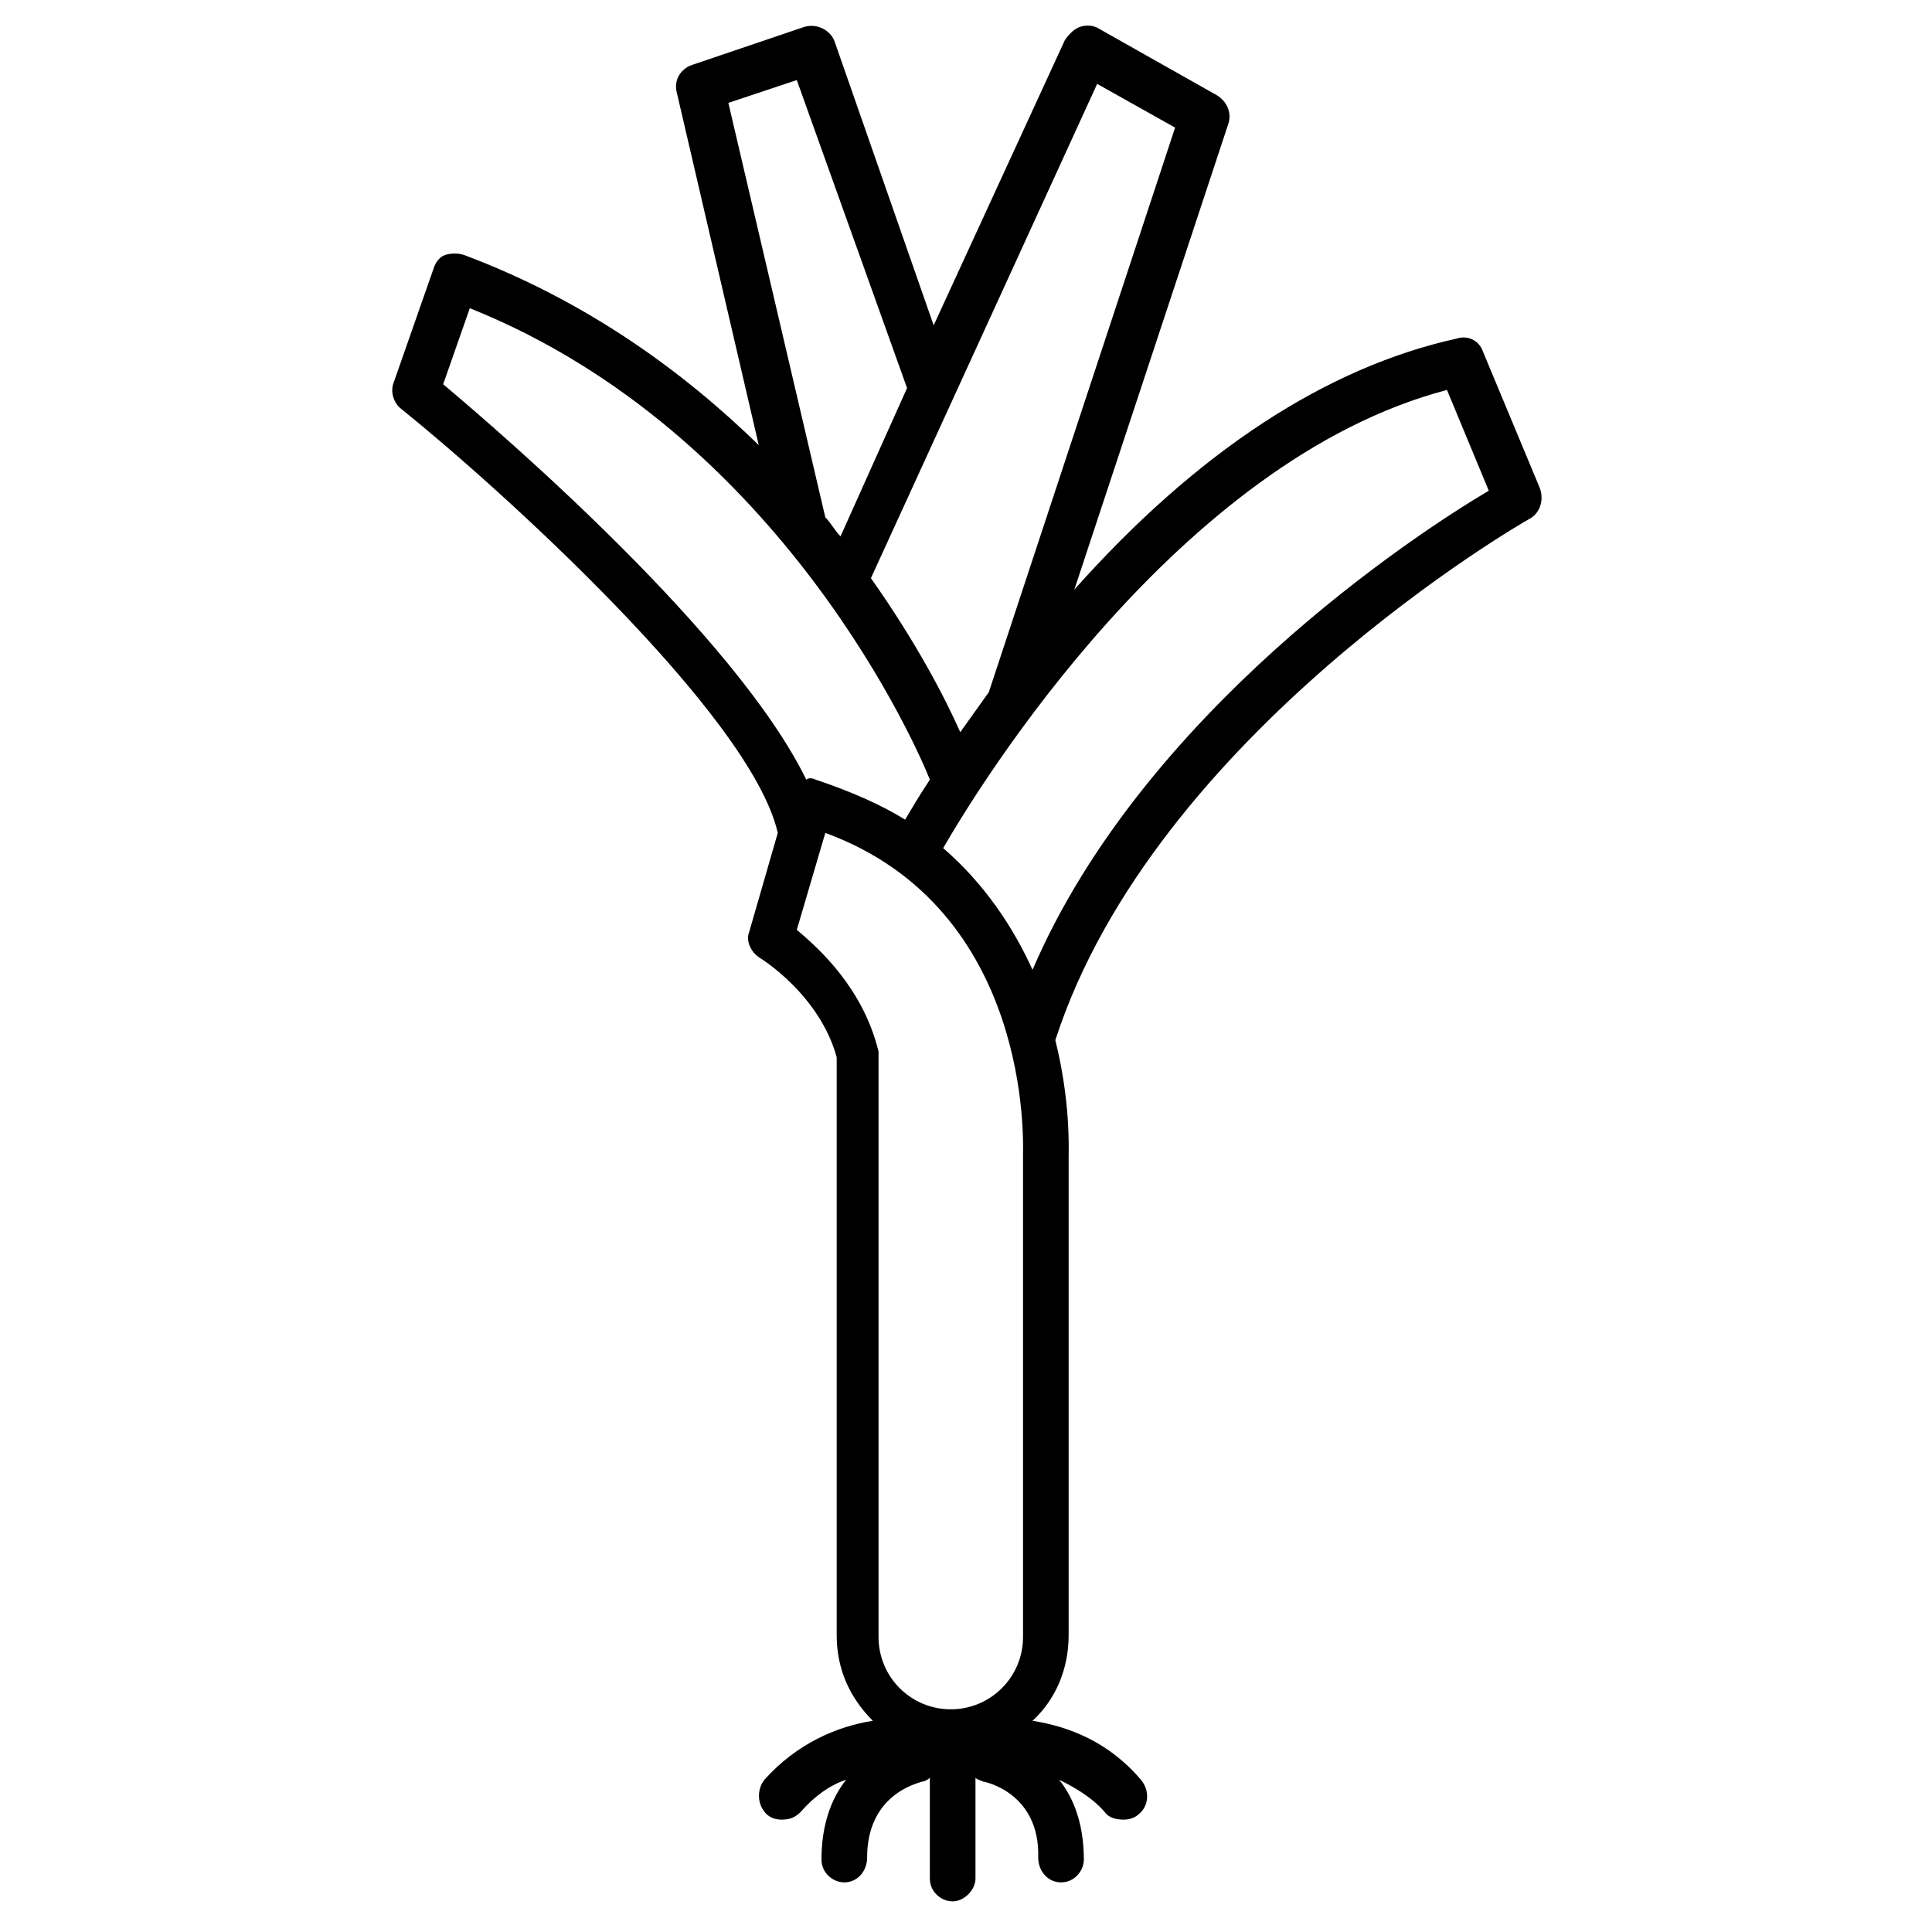
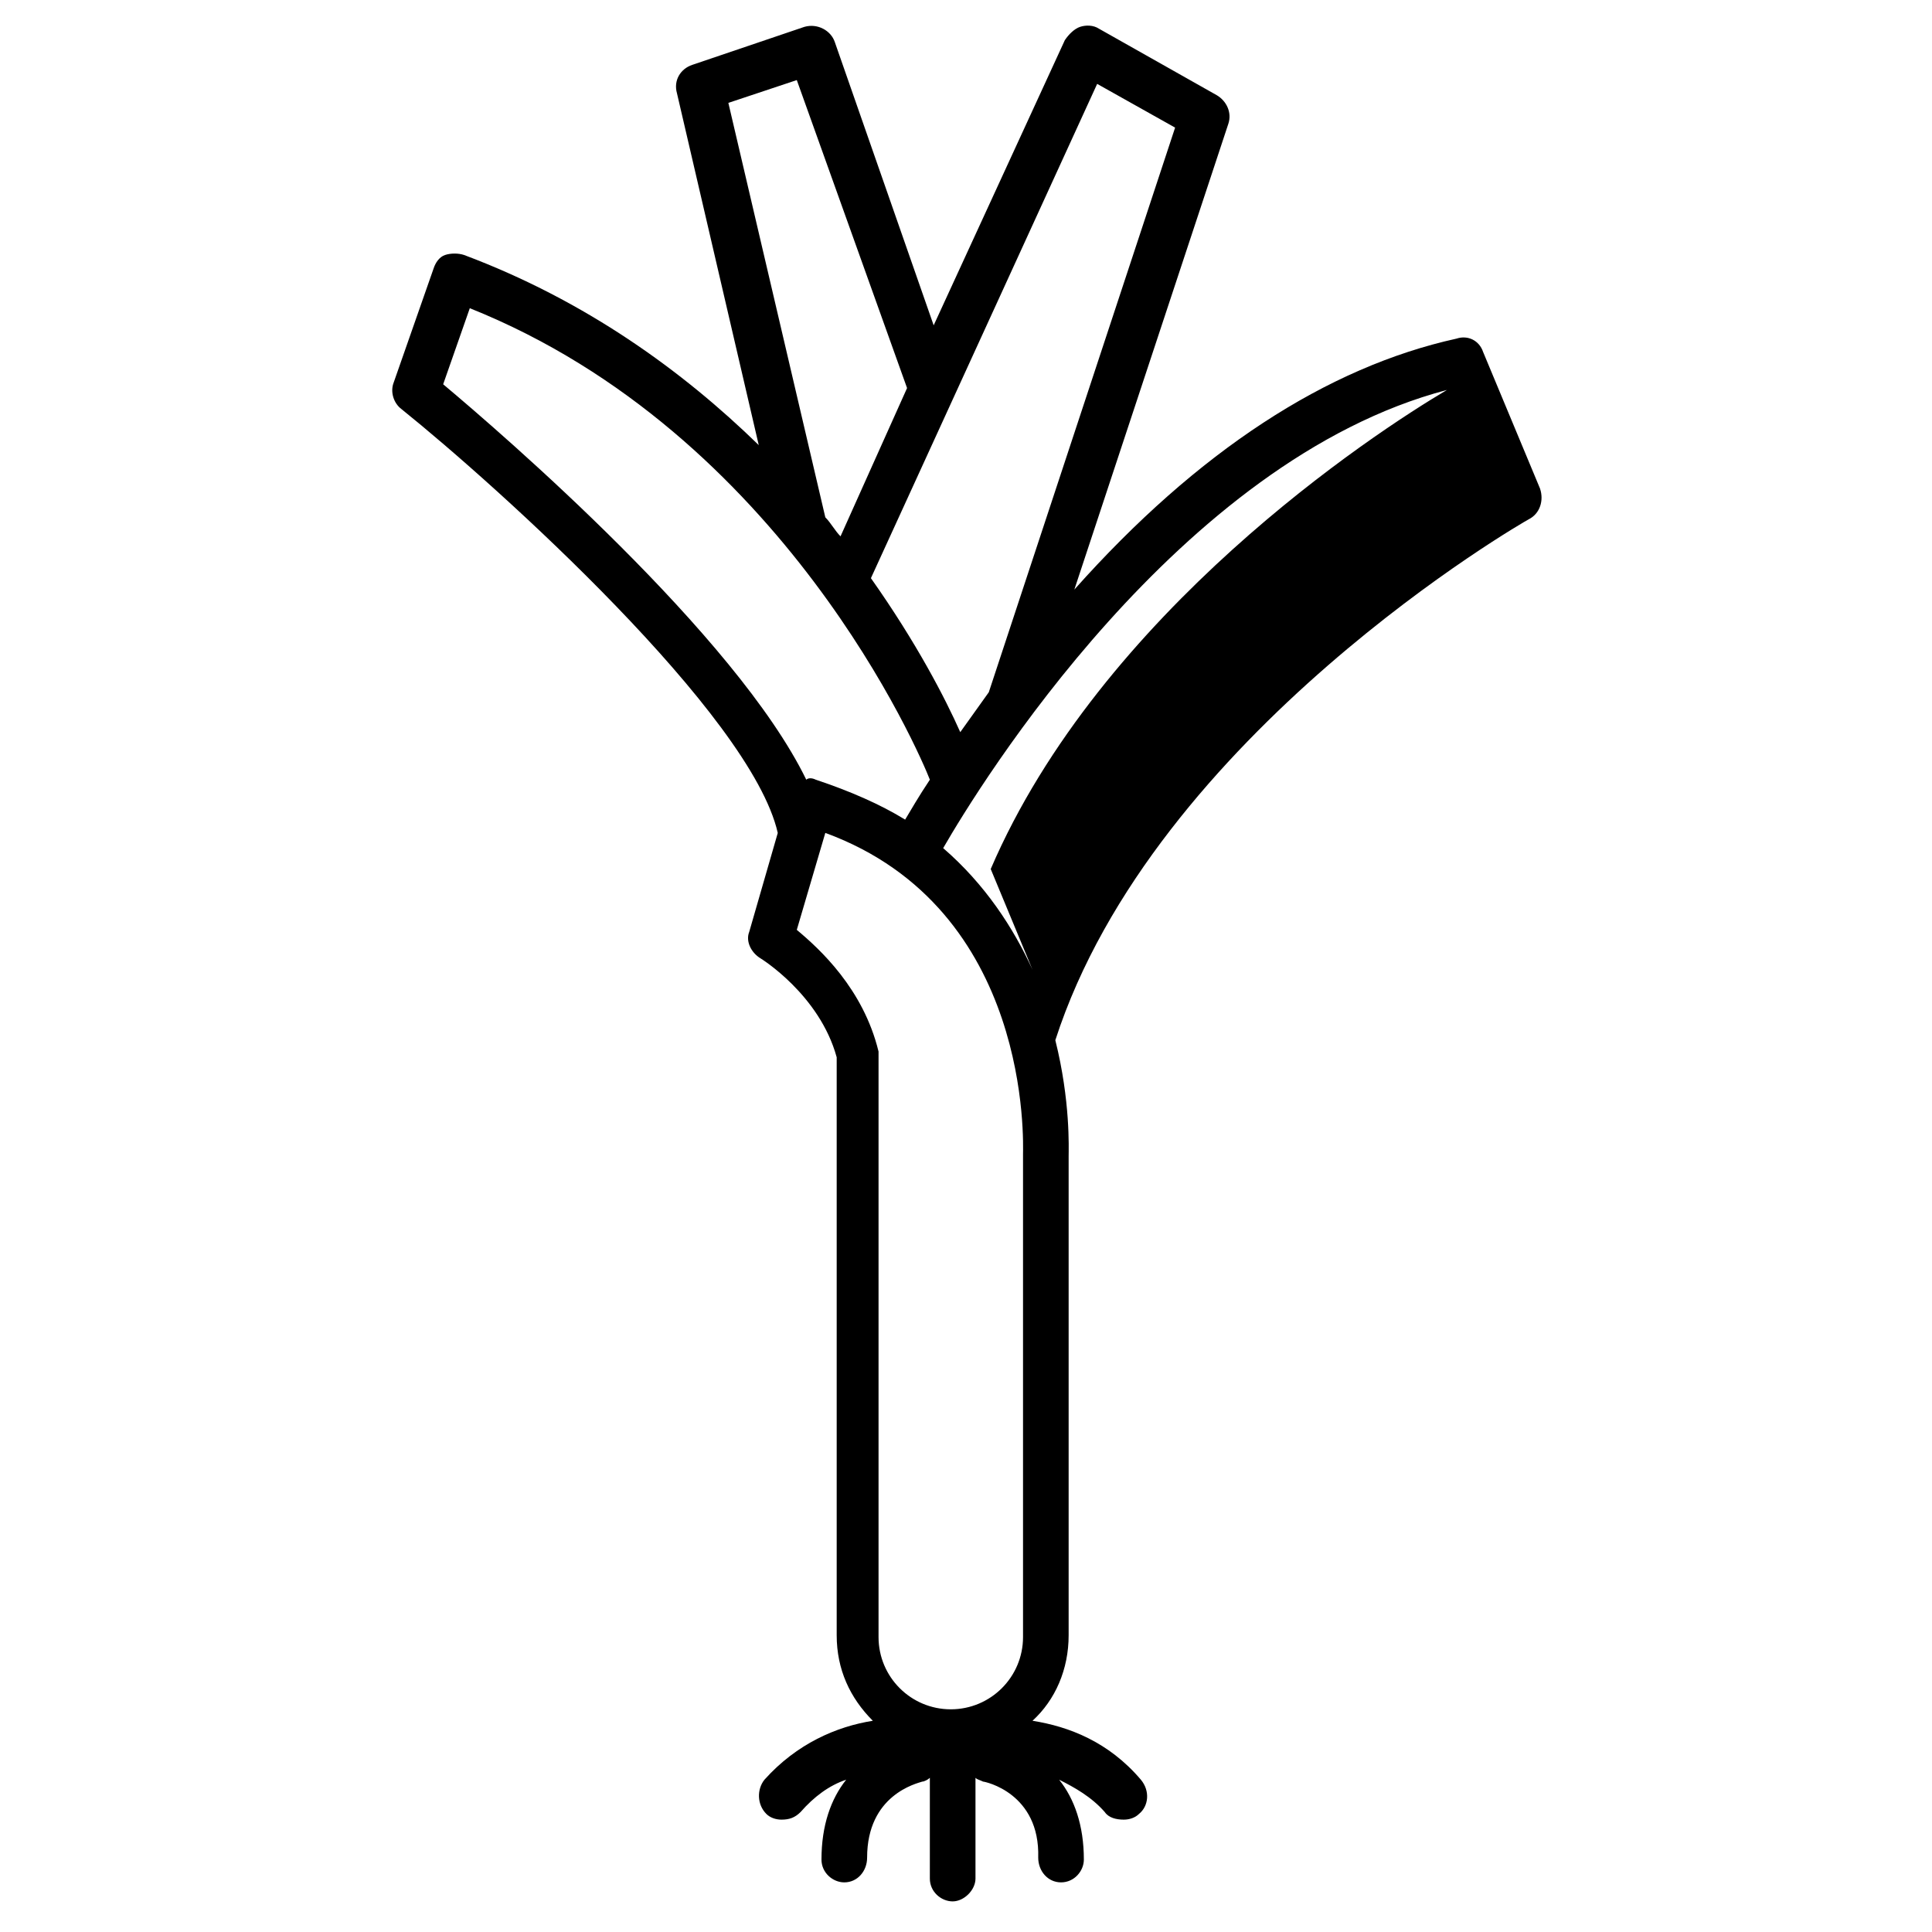
<svg xmlns="http://www.w3.org/2000/svg" fill="#000000" width="800px" height="800px" version="1.1" viewBox="144 144 512 512">
-   <path d="m552.15 273.54-15.113-36.273c-1.008-3.023-4.031-4.535-7.055-3.527-34.258 7.559-68.52 29.727-101.27 66.504l40.809-123.43c1.008-3.023-0.504-6.047-3.023-7.559l-31.234-17.633c-1.512-1.008-3.527-1.008-5.039-0.504-1.512 0.504-3.023 2.016-4.031 3.527l-34.762 75.57-26.199-75.066c-1.008-3.023-4.535-5.039-8.062-4.031l-29.727 10.078c-3.023 1.008-5.039 4.031-4.031 7.559l21.664 93.203c-20.152-19.648-45.848-38.289-78.09-50.383-1.512-0.504-3.527-0.504-5.039 0-1.512 0.504-2.519 2.016-3.023 3.527l-10.578 30.23c-1.008 2.519 0 5.543 2.016 7.055 25.695 20.656 92.699 81.113 99.754 112.35l-7.559 26.199c-1.008 2.519 0.504 5.543 3.023 7.055 0 0 15.617 9.574 20.152 26.199v153.16c0 9.07 3.527 16.625 9.574 22.672-9.574 1.512-20.152 6.047-28.719 15.617-2.016 2.519-2.016 6.551 0.504 9.07 1.008 1.008 2.519 1.512 4.031 1.512 2.016 0 3.527-0.504 5.039-2.016 3.527-4.031 7.559-7.055 12.09-8.566-4.031 5.039-6.551 12.09-6.551 21.16 0 3.527 3.023 6.047 6.047 6.047 3.527 0 6.047-3.023 6.047-6.551 0-16.625 13.098-19.648 14.609-20.152 0.504 0 1.512-0.504 2.016-1.008v26.703c0 3.527 3.023 6.047 6.047 6.047s6.047-3.023 6.047-6.047v-26.703c0.504 0.504 1.008 0.504 2.016 1.008 0.504 0 15.113 3.023 14.609 20.152 0 3.527 2.519 6.551 6.047 6.551s6.047-3.023 6.047-6.047c0-9.07-2.519-16.121-6.551-21.16 4.031 2.016 8.566 4.535 12.09 8.566 1.008 1.512 3.023 2.016 5.039 2.016 1.512 0 3.023-0.504 4.031-1.512 2.519-2.016 3.023-6.047 0.504-9.07-8.566-10.078-19.145-14.105-28.719-15.617 6.047-5.543 9.574-13.602 9.574-22.672v-126.96c0-2.016 0.504-14.609-3.527-30.73 26.199-81.113 124.44-137.54 125.45-138.04 3.023-1.512 4.031-5.039 3.023-8.062zm-117.39-107.31 20.656 11.59-49.375 149.63c-2.519 3.527-5.039 7.055-7.559 10.578-4.031-9.07-11.586-23.68-23.68-40.809zm-79.602-1.008 29.223 81.617-17.633 39.297c-1.512-1.512-2.519-3.527-4.031-5.039l-25.695-109.83zm-93.711 80.609 7.055-20.152c83.129 33.254 119.4 118.39 121.92 124.95-3.023 4.535-5.039 8.062-6.551 10.578-6.551-4.031-14.609-7.559-23.68-10.578-1.008-0.504-2.016-0.504-2.519 0-18.637-38.289-80.605-91.691-96.227-104.79zm93.711 144.59 7.559-25.695c54.914 20.152 52.395 82.625 52.395 85.145v127.97c0 10.578-8.566 19.145-19.145 19.145s-19.145-8.566-19.145-19.145v-153.66-0.504-1.008c-4.031-16.625-15.617-27.203-21.664-32.242zm62.473 10.582c-5.039-11.082-12.594-22.672-23.68-32.242 9.574-16.625 62.473-102.78 133.51-121.42l11.082 26.703c-19.645 11.582-91.691 58.941-120.91 126.96z" />
+   <path d="m552.15 273.54-15.113-36.273c-1.008-3.023-4.031-4.535-7.055-3.527-34.258 7.559-68.52 29.727-101.27 66.504l40.809-123.43c1.008-3.023-0.504-6.047-3.023-7.559l-31.234-17.633c-1.512-1.008-3.527-1.008-5.039-0.504-1.512 0.504-3.023 2.016-4.031 3.527l-34.762 75.57-26.199-75.066c-1.008-3.023-4.535-5.039-8.062-4.031l-29.727 10.078c-3.023 1.008-5.039 4.031-4.031 7.559l21.664 93.203c-20.152-19.648-45.848-38.289-78.09-50.383-1.512-0.504-3.527-0.504-5.039 0-1.512 0.504-2.519 2.016-3.023 3.527l-10.578 30.23c-1.008 2.519 0 5.543 2.016 7.055 25.695 20.656 92.699 81.113 99.754 112.35l-7.559 26.199c-1.008 2.519 0.504 5.543 3.023 7.055 0 0 15.617 9.574 20.152 26.199v153.16c0 9.07 3.527 16.625 9.574 22.672-9.574 1.512-20.152 6.047-28.719 15.617-2.016 2.519-2.016 6.551 0.504 9.07 1.008 1.008 2.519 1.512 4.031 1.512 2.016 0 3.527-0.504 5.039-2.016 3.527-4.031 7.559-7.055 12.09-8.566-4.031 5.039-6.551 12.09-6.551 21.16 0 3.527 3.023 6.047 6.047 6.047 3.527 0 6.047-3.023 6.047-6.551 0-16.625 13.098-19.648 14.609-20.152 0.504 0 1.512-0.504 2.016-1.008v26.703c0 3.527 3.023 6.047 6.047 6.047s6.047-3.023 6.047-6.047v-26.703c0.504 0.504 1.008 0.504 2.016 1.008 0.504 0 15.113 3.023 14.609 20.152 0 3.527 2.519 6.551 6.047 6.551s6.047-3.023 6.047-6.047c0-9.07-2.519-16.121-6.551-21.16 4.031 2.016 8.566 4.535 12.09 8.566 1.008 1.512 3.023 2.016 5.039 2.016 1.512 0 3.023-0.504 4.031-1.512 2.519-2.016 3.023-6.047 0.504-9.07-8.566-10.078-19.145-14.105-28.719-15.617 6.047-5.543 9.574-13.602 9.574-22.672v-126.96c0-2.016 0.504-14.609-3.527-30.73 26.199-81.113 124.44-137.54 125.45-138.04 3.023-1.512 4.031-5.039 3.023-8.062zm-117.39-107.31 20.656 11.59-49.375 149.63c-2.519 3.527-5.039 7.055-7.559 10.578-4.031-9.07-11.586-23.68-23.68-40.809zm-79.602-1.008 29.223 81.617-17.633 39.297c-1.512-1.512-2.519-3.527-4.031-5.039l-25.695-109.83zm-93.711 80.609 7.055-20.152c83.129 33.254 119.4 118.39 121.92 124.95-3.023 4.535-5.039 8.062-6.551 10.578-6.551-4.031-14.609-7.559-23.68-10.578-1.008-0.504-2.016-0.504-2.519 0-18.637-38.289-80.605-91.691-96.227-104.79zm93.711 144.59 7.559-25.695c54.914 20.152 52.395 82.625 52.395 85.145v127.97c0 10.578-8.566 19.145-19.145 19.145s-19.145-8.566-19.145-19.145v-153.66-0.504-1.008c-4.031-16.625-15.617-27.203-21.664-32.242zm62.473 10.582c-5.039-11.082-12.594-22.672-23.68-32.242 9.574-16.625 62.473-102.78 133.51-121.42c-19.645 11.582-91.691 58.941-120.91 126.96z" />
</svg>